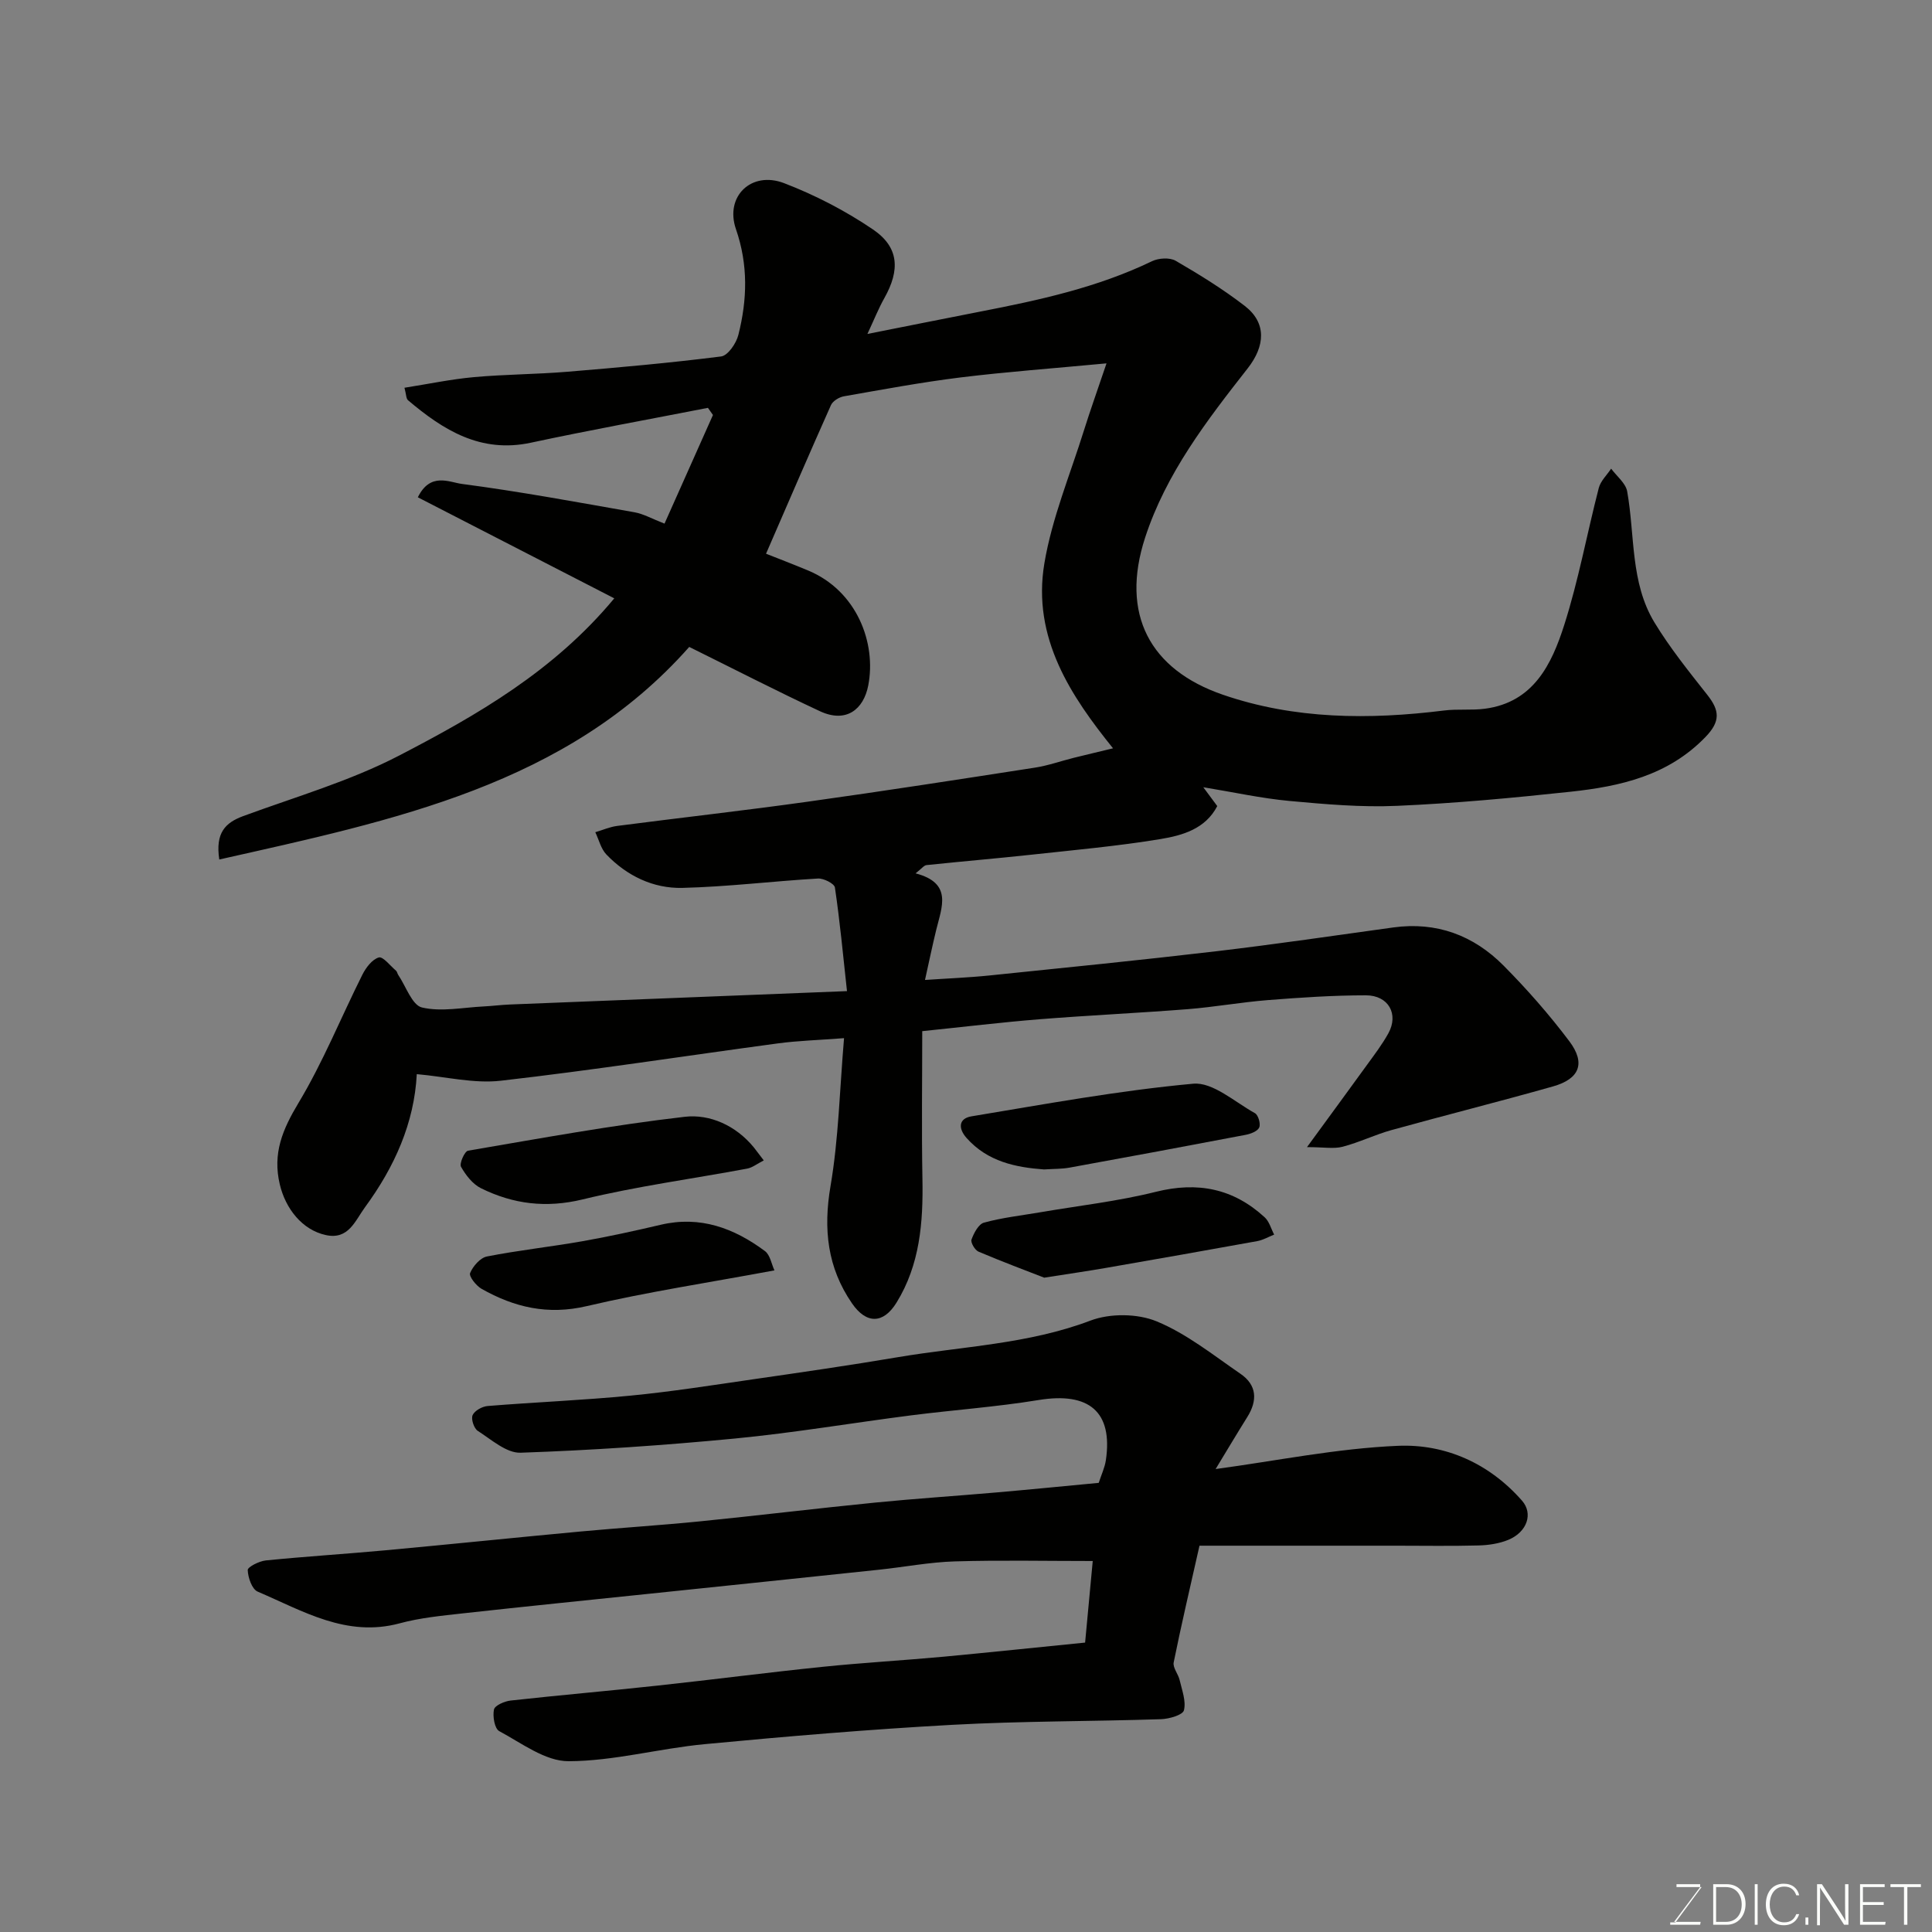
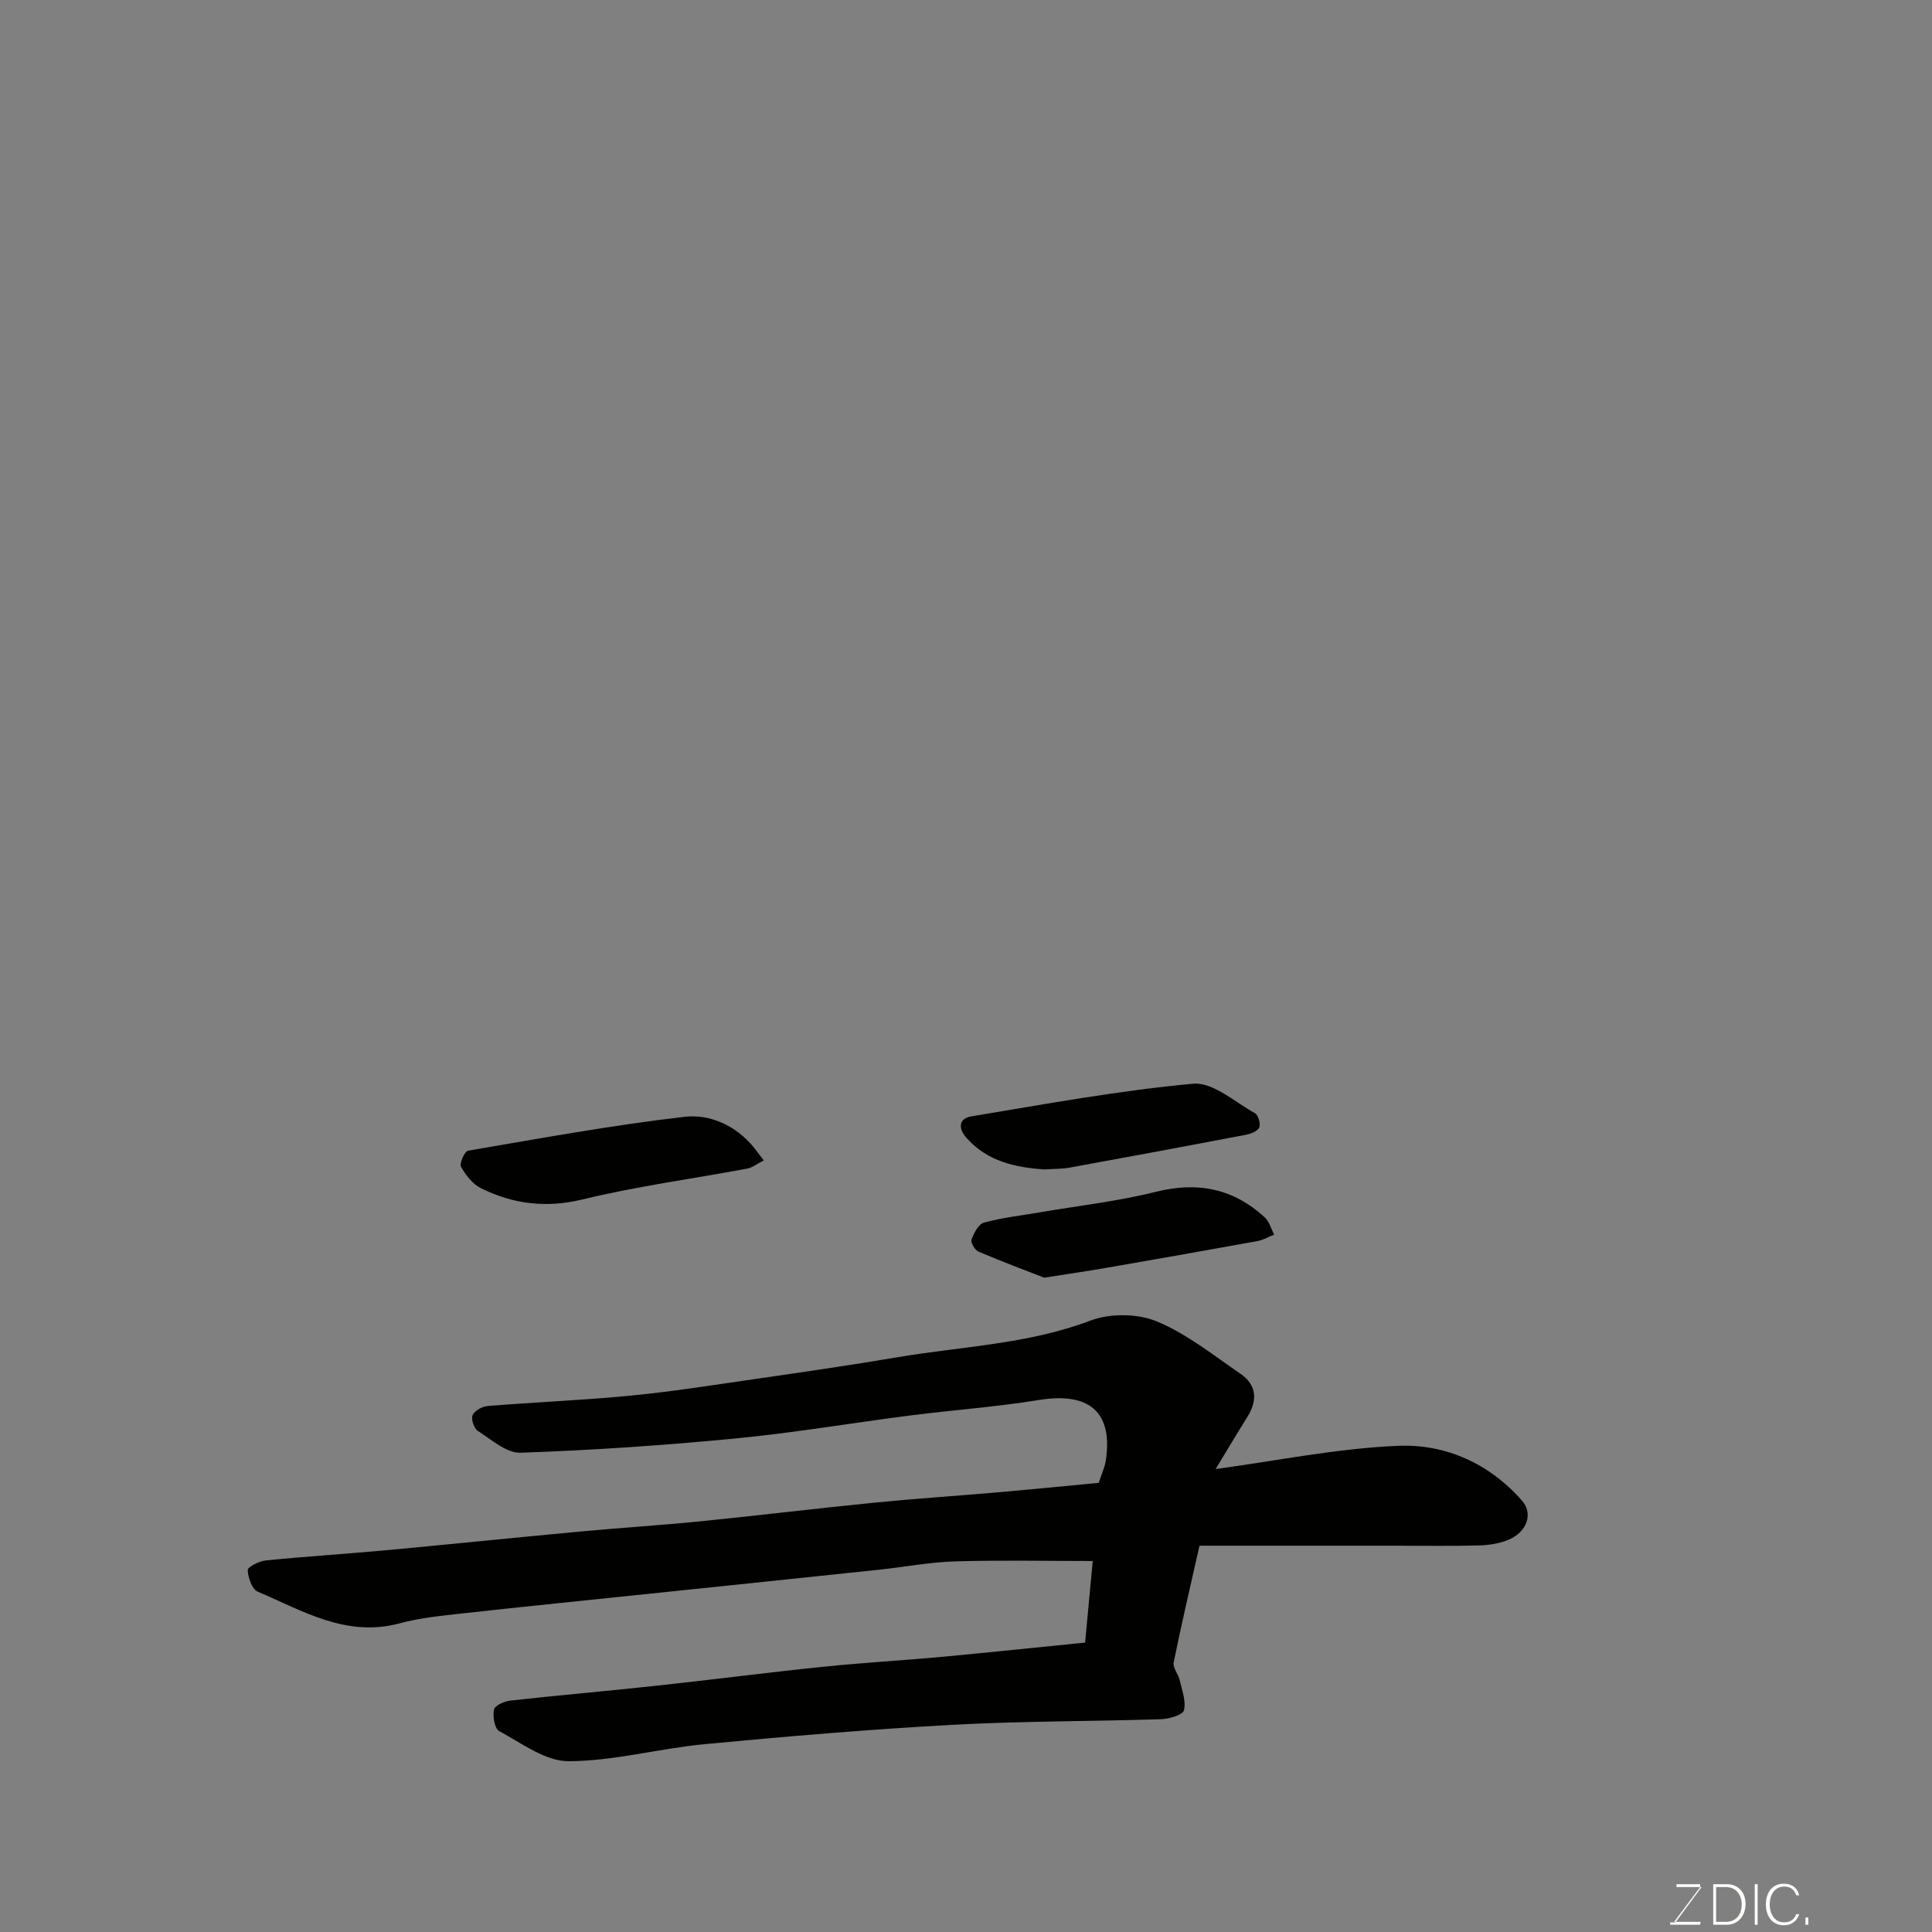
<svg xmlns="http://www.w3.org/2000/svg" enable-background="new 0 0 400 400" viewBox="0 0 400 400">
  <rect x="0" y="0" width="400" height="400" fill="#808080" stroke="none" />
-   <path d="m229.09 75.23c-11.24 1.06-20.74 1.75-30.19 2.91-8.09 1-16.13 2.5-24.17 3.91-.99.17-2.31.97-2.69 1.83-4.51 10.1-8.88 20.26-13.44 30.76 2.48.98 5.6 2.18 8.68 3.46 10.15 4.22 14.19 15.04 12.48 23.83-.96 4.92-4.54 7.86-10 5.32-8.96-4.18-17.77-8.72-27.06-13.31-25.32 28.61-61.22 35.89-97.3 44.01-.84-5.54 1.25-7.62 4.96-8.99 10.84-3.99 22.09-7.24 32.28-12.53 16.13-8.37 32.03-17.48 44.54-32.55-13.6-7-27.09-13.94-40.67-20.92 2.57-5.25 6.5-3.12 9.11-2.77 11.96 1.57 23.85 3.77 35.74 5.87 1.87.33 3.63 1.35 6.22 2.35 3.38-7.59 6.71-15.04 10.03-22.49-.35-.49-.7-.99-1.04-1.48-12.23 2.39-24.49 4.61-36.67 7.22-10.38 2.22-18.1-2.59-25.43-8.8-.4-.34-.36-1.21-.73-2.58 4.95-.78 9.64-1.77 14.39-2.2 6.41-.58 12.88-.58 19.3-1.11 10.64-.88 21.29-1.83 31.87-3.17 1.4-.18 3.14-2.72 3.57-4.46 1.84-7.29 2.06-14.48-.5-21.9-2.34-6.79 3.2-12.1 9.94-9.53 6.45 2.47 12.74 5.73 18.45 9.61 5.39 3.67 5.61 8.38 2.33 14.21-1.19 2.11-2.09 4.39-3.5 7.41 8.28-1.64 15.85-3.16 23.42-4.64 12.16-2.36 24.22-4.98 35.5-10.42 1.37-.66 3.67-.8 4.9-.09 4.93 2.86 9.81 5.88 14.31 9.35 4.54 3.51 4.24 8.28.59 12.94-8.47 10.8-16.89 21.74-21.22 35.01-5.19 15.91 1.02 27.34 16.05 32.53 14.87 5.13 30.35 5.21 45.86 3.28 2.79-.35 5.67 0 8.46-.37 10.06-1.34 13.81-9.23 16.4-17.34 2.96-9.27 4.71-18.92 7.15-28.36.38-1.46 1.68-2.67 2.56-4 1.15 1.56 3.01 3 3.32 4.71 1.63 9.11.62 18.83 5.64 27.12 3.21 5.29 7.13 10.16 10.97 15.03 2.51 3.19 2.76 5.43-.39 8.69-7.74 8.02-17.64 10.23-27.95 11.34-11.94 1.28-23.91 2.4-35.9 2.92-7.4.33-14.88-.33-22.29-1.01-5.81-.54-11.55-1.81-17.84-2.84 1.1 1.49 1.94 2.62 2.89 3.9-2.45 4.74-7.22 6.08-11.76 6.83-8.88 1.47-17.88 2.27-26.85 3.25-7.19.78-14.39 1.38-21.59 2.14-.52.05-.98.71-2.26 1.71 7.72 2.01 5.42 6.98 4.28 11.68-.81 3.31-1.5 6.66-2.33 10.39 4.49-.31 8.98-.48 13.45-.94 15.67-1.61 31.35-3.18 47-5.02 12.19-1.44 24.33-3.23 36.49-4.91 8.97-1.24 16.63 1.63 22.85 7.9 4.86 4.9 9.45 10.13 13.6 15.64 3.44 4.56 2.15 7.81-3.36 9.37-11.1 3.14-22.29 5.95-33.41 9.03-3.44.95-6.7 2.56-10.15 3.46-1.82.48-3.87.08-7.38.08 4.83-6.62 8.67-11.84 12.47-17.09 1.53-2.11 3.12-4.2 4.38-6.48 2.18-3.96.03-7.86-4.66-7.86-6.77 0-13.55.46-20.3.99-5.55.44-11.06 1.44-16.61 1.88-10.19.8-20.41 1.27-30.6 2.08-7.86.63-15.7 1.58-24.34 2.47 0 10.01-.15 20.31.04 30.6.17 8.99-.52 17.76-5.37 25.61-2.74 4.44-6.25 4.45-9.21.15-5.1-7.4-5.97-15.37-4.45-24.28 1.68-9.84 1.89-19.93 2.8-30.63-5.31.41-9.52.52-13.67 1.08-19.13 2.57-38.21 5.54-57.38 7.73-5.57.64-11.37-.83-17.41-1.36-.52 10.13-4.62 19.23-10.71 27.54-2.07 2.83-3.42 6.8-8.11 5.78-4.94-1.07-8.37-5.52-9.54-10.49-1.53-6.43.57-11.38 3.87-16.87 5.08-8.45 8.8-17.71 13.23-26.56.73-1.45 2.02-3.16 3.4-3.56.85-.25 2.37 1.73 3.56 2.74.23.2.27.59.45.86 1.61 2.37 2.87 6.28 4.93 6.76 4.03.94 8.51-.01 12.8-.22 1.81-.09 3.61-.33 5.42-.4 22.95-.92 45.9-1.82 69.77-2.77-.83-7.61-1.48-14.56-2.5-21.45-.12-.81-2.33-1.93-3.51-1.86-9.37.55-18.71 1.71-28.08 1.94-6.03.14-11.47-2.49-15.72-6.91-1.14-1.19-1.55-3.06-2.3-4.62 1.51-.44 2.98-1.1 4.52-1.3 13.15-1.71 26.33-3.18 39.47-5.02 15.7-2.19 31.37-4.62 47.04-7.05 2.71-.42 5.34-1.36 8.02-2.03 2.82-.7 5.64-1.36 8.14-1.97-8.56-10.63-16.83-22.78-14.21-38.32 1.57-9.35 5.33-18.34 8.18-27.47 1.29-4.11 2.75-8.2 4.68-13.91z" fill="#010100" />
  <path d="m224.66 340.08c.57-6.1 1.04-11.18 1.58-16.89-9.78 0-19.19-.2-28.58.08-5.22.16-10.42 1.17-15.64 1.72-15.83 1.68-31.67 3.32-47.5 4.97-12.9 1.35-25.8 2.64-38.69 4.07-4.38.49-8.83.91-13.07 2.06-11.03 2.98-20.05-2.57-29.41-6.56-1.18-.5-2.01-2.91-2.06-4.47-.02-.64 2.37-1.85 3.75-1.99 8.18-.82 16.39-1.33 24.57-2.08 13.57-1.25 27.13-2.66 40.71-3.92 8.19-.76 16.41-1.27 24.6-2.09 12.08-1.21 24.13-2.68 36.21-3.88 8.35-.83 16.73-1.37 25.1-2.1 7.03-.61 14.05-1.31 21.25-1.99.53-1.66 1.25-3.14 1.48-4.7 1.47-10.02-3.48-14.16-13.92-12.45-8.73 1.43-17.59 2.05-26.37 3.17-12.17 1.56-24.29 3.62-36.5 4.8-14.76 1.42-29.58 2.43-44.39 2.94-2.92.1-6.04-2.72-8.86-4.52-.79-.51-1.43-2.45-1.07-3.26.42-.93 1.98-1.8 3.11-1.89 9.86-.8 19.75-1.19 29.59-2.15 8.46-.82 16.88-2.15 25.3-3.37 10.03-1.45 20.06-2.9 30.05-4.59 13.32-2.25 26.93-2.68 39.85-7.57 4.06-1.54 9.75-1.49 13.74.16 6.22 2.57 11.71 6.99 17.35 10.86 3.4 2.33 3.54 5.52 1.4 8.94-2.18 3.49-4.29 7.03-6.56 10.77 12.54-1.69 25.12-4.28 37.78-4.81 9.79-.41 18.88 3.63 25.66 11.36 2.34 2.66 1.07 6.48-2.82 8.1-1.91.79-4.12 1.12-6.21 1.17-5.66.15-11.33.05-17 .05-13.43 0-26.86 0-40.75 0-1.96 8.72-3.78 16.42-5.34 24.16-.22 1.09.94 2.4 1.23 3.65.48 2.09 1.37 4.37.89 6.27-.24.97-3.05 1.78-4.73 1.84-14.43.47-28.89.38-43.29 1.17-17.09.94-34.16 2.38-51.21 4-9.43.89-18.78 3.5-28.17 3.53-4.81.02-9.72-3.74-14.36-6.23-.96-.51-1.39-3.06-1.09-4.47.18-.85 2.19-1.72 3.45-1.86 10.11-1.12 20.25-1.99 30.37-3.09 11.41-1.23 22.79-2.72 34.21-3.89 8.35-.86 16.74-1.33 25.09-2.1 9.77-.92 19.52-1.95 29.27-2.92z" fill="#010100" />
  <path d="m158.13 240.25c-1.41.72-2.37 1.5-3.44 1.7-11.35 2.12-22.84 3.65-34.04 6.37-7.57 1.84-14.38.99-21.05-2.3-1.73-.85-3.17-2.71-4.15-4.45-.38-.67.74-3.2 1.45-3.33 14.93-2.55 29.84-5.29 44.87-7.02 5.22-.6 10.58 1.81 14.28 6.31.58.73 1.12 1.48 2.08 2.72z" fill="#010100" />
  <path d="m216.14 242.12c-5.82-.43-11.65-1.59-16.03-6.52-1.78-2.01-1.62-4.03 1-4.47 15.27-2.53 30.54-5.35 45.93-6.76 4.06-.37 8.59 3.78 12.78 6.1.69.38 1.22 2.2.89 2.96-.33.77-1.75 1.32-2.78 1.52-12.15 2.32-24.31 4.58-36.47 6.79-1.63.3-3.31.25-5.32.38z" fill="#010100" />
-   <path d="m160.34 263.02c-13.59 2.53-26.35 4.46-38.87 7.4-8.05 1.89-15 .25-21.78-3.59-1.12-.64-2.64-2.58-2.36-3.26.59-1.42 2.1-3.16 3.49-3.43 6.55-1.29 13.21-2 19.78-3.16 5.44-.96 10.84-2.15 16.22-3.41 8.15-1.91 15.16.7 21.55 5.45 1.08.8 1.36 2.69 1.97 4z" fill="#010100" />
  <path d="m216.19 264.53c-3.72-1.45-8.7-3.31-13.6-5.39-.75-.32-1.67-1.9-1.45-2.5.49-1.35 1.45-3.2 2.59-3.51 3.75-1.03 7.66-1.46 11.51-2.12 8.04-1.38 16.19-2.29 24.08-4.26 8.65-2.16 16.03-.68 22.52 5.28.95.87 1.32 2.37 1.96 3.58-1.16.46-2.29 1.13-3.5 1.35-10.42 1.89-20.86 3.73-31.29 5.54-3.71.65-7.44 1.18-12.82 2.03z" fill="#010100" />
  <g fill="#fbfcfa">
    <path d="m346.9 398 5.4-7.3h-5.2v-.6h4.9v.6l-5.4 7.2h5.5l-.1.6h-6.2v-.5z" />
    <path d="m354.7 390.1h2.8c2.3 0 3.9 1.6 3.9 4.1s-1.6 4.3-3.9 4.3h-2.8zm.6 7.8h2c2.2 0 3.3-1.6 3.3-3.6 0-1.8-1-3.6-3.3-3.6h-2z" />
    <path d="m363.9 390.1v8.4h-.6v-8.4z" />
    <path d="m372.5 396.3c-.4 1.3-1.4 2.3-3.2 2.3-2.4 0-3.7-1.9-3.7-4.3 0-2.3 1.2-4.3 3.7-4.3 1.8 0 2.9 1 3.2 2.4h-.6c-.4-1.1-1.1-1.8-2.5-1.8-2.1 0-3 1.9-3 3.7s.9 3.7 3 3.7c1.4 0 2.1-.7 2.5-1.7z" />
    <path d="m373.8 398.5v-1.5h.6v1.5z" />
-     <path d="m376.2 398.5v-8.4h1c1.3 2 4.4 6.6 4.9 7.6-.1-1.2-.1-2.4-.1-3.8v-3.8h.7v8.4h-.9c-1.2-1.9-4.4-6.8-5-7.7.1 1.1 0 2.3 0 3.9v3.9h-.6z" />
-     <path d="m390 394.4h-4.3v3.5h4.7l-.1.6h-5.2v-8.4h5.1v.6h-4.5v3.1h4.3z" />
-     <path d="m394.2 390.7h-2.8v-.6h6.3v.6h-2.8v7.8h-.7z" />
  </g>
</svg>